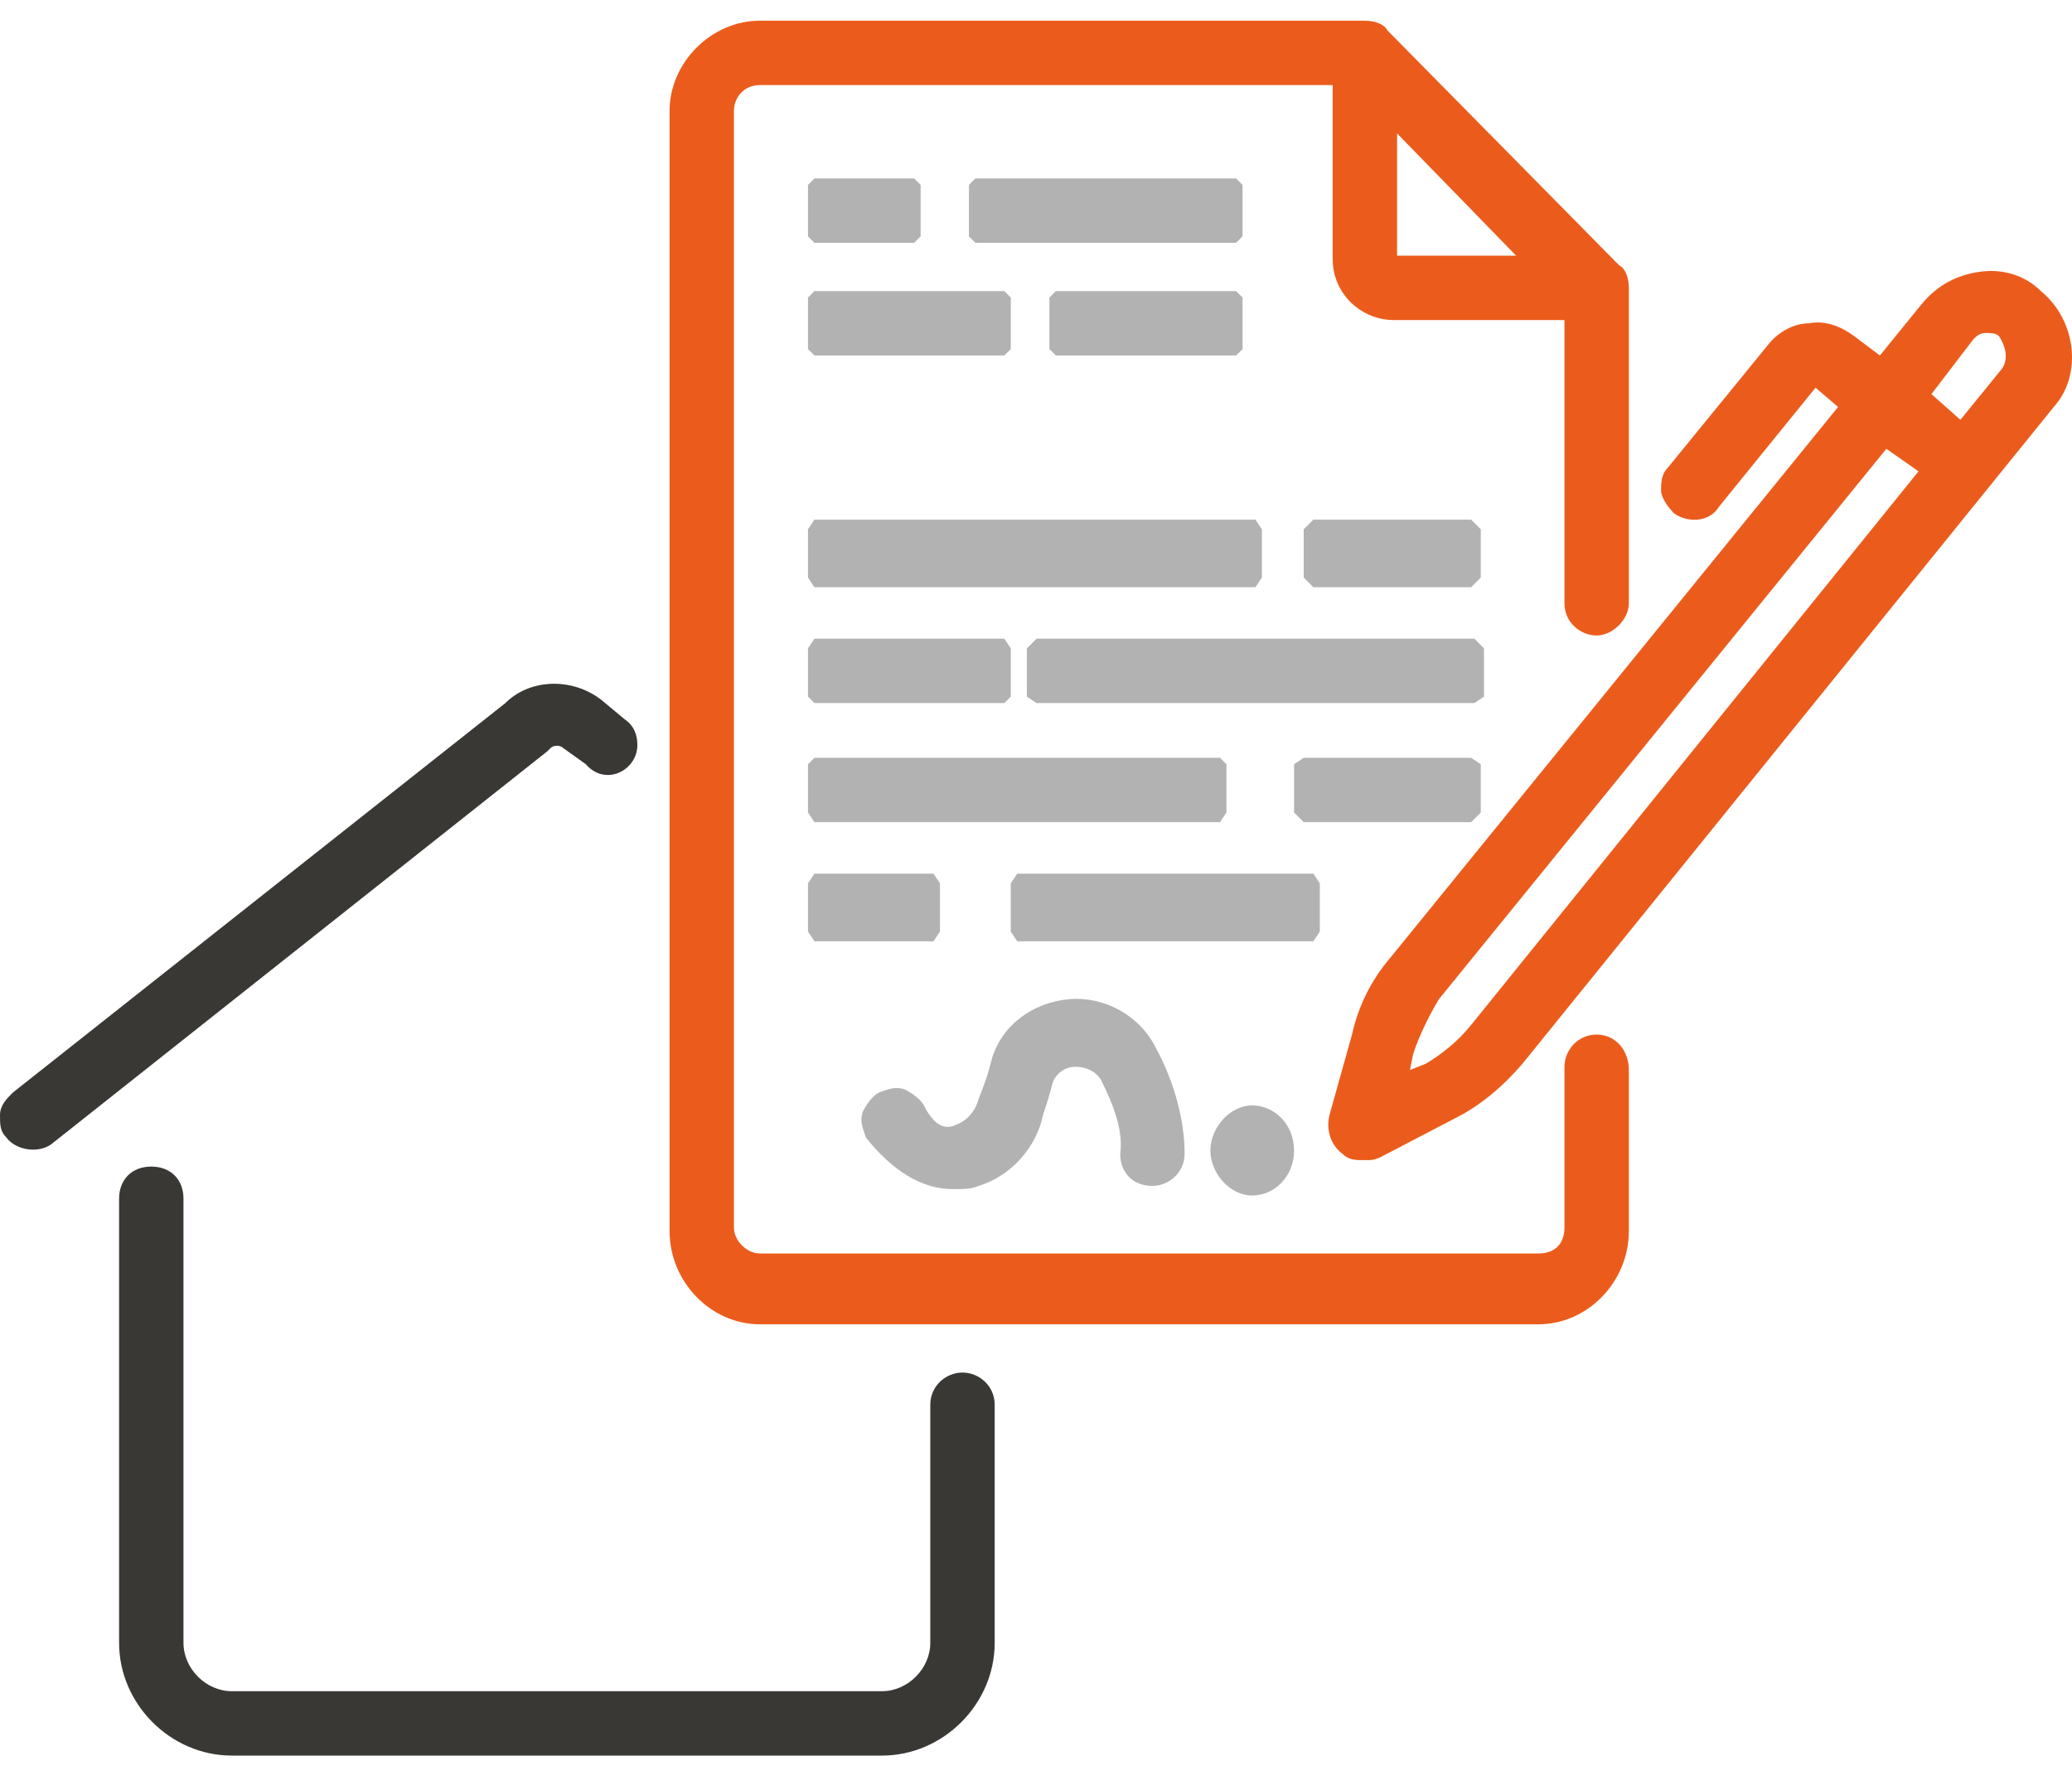
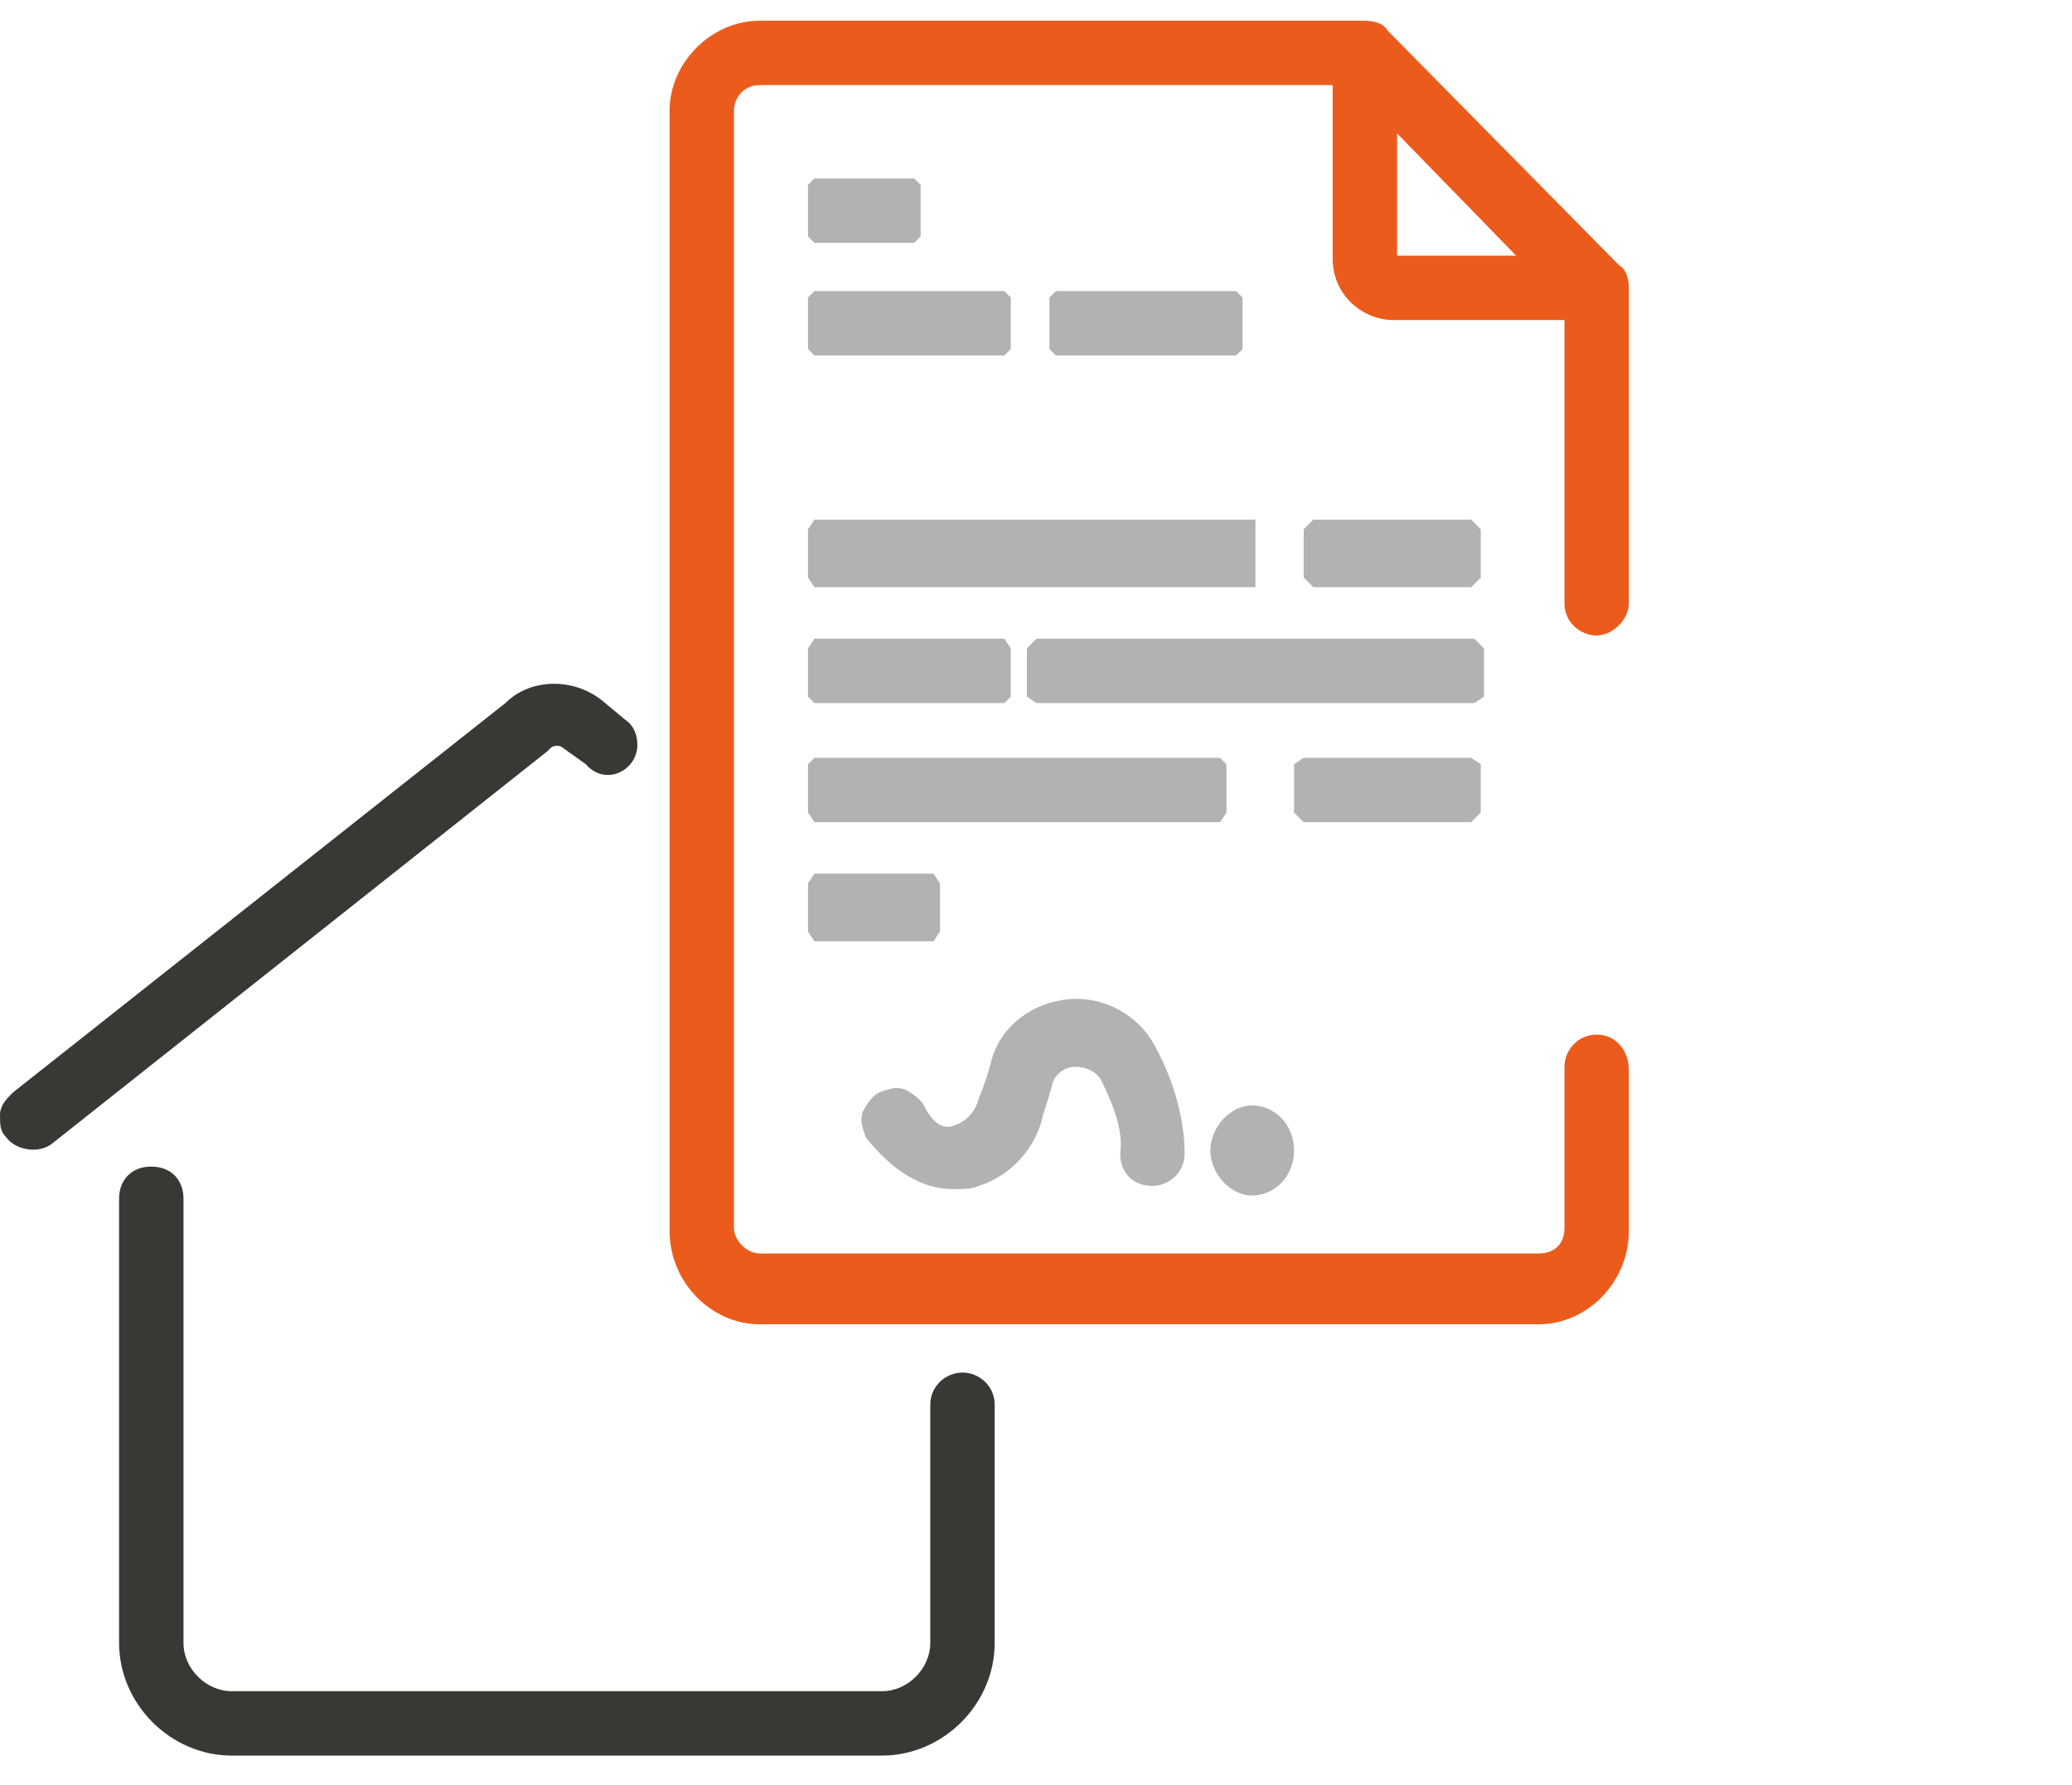
<svg xmlns="http://www.w3.org/2000/svg" width="65" height="56" viewBox="0 0 65 56" fill="none">
  <path d="M30.194 43.063C29.689 43.063 29.184 43.468 29.184 44.073V51.546C29.184 52.354 28.477 53.061 27.67 53.061H7.271C6.463 53.061 5.756 52.354 5.756 51.546V37.61C5.756 37.005 5.352 36.601 4.746 36.601C4.14 36.601 3.736 37.005 3.736 37.61V51.546C3.736 53.465 5.352 55.081 7.271 55.081H27.67C29.588 55.081 31.204 53.465 31.204 51.546V44.073C31.204 43.468 30.699 43.063 30.194 43.063Z" fill="#393834" />
  <path d="M19.995 23.372C19.995 23.069 19.894 22.766 19.591 22.564L18.985 22.059C18.076 21.251 16.662 21.251 15.854 22.059L0.404 34.278C0.202 34.48 0 34.682 0 34.985C0 35.288 0 35.49 0.202 35.692C0.505 36.096 1.212 36.197 1.616 35.894L17.167 23.574L17.268 23.473C17.369 23.372 17.571 23.372 17.672 23.473L18.379 23.978C18.985 24.685 19.995 24.18 19.995 23.372Z" fill="#393834" />
  <path d="M50.088 32.46C49.482 32.46 49.078 32.965 49.078 33.47V38.519C49.078 39.024 48.775 39.327 48.27 39.327H23.832C23.428 39.327 23.024 38.923 23.024 38.519V3.478C23.024 3.074 23.327 2.67 23.832 2.67H41.807V8.123C41.807 9.234 42.716 10.042 43.726 10.042H49.078V18.928C49.078 19.534 49.583 19.938 50.088 19.938C50.593 19.938 51.098 19.433 51.098 18.928V9.133V9.032C51.098 8.729 50.997 8.426 50.795 8.325L43.524 0.953C43.423 0.751 43.12 0.65 42.817 0.65H23.832C22.317 0.65 21.005 1.963 21.005 3.478V38.62C21.005 40.236 22.317 41.549 23.832 41.549H48.27C49.785 41.549 51.098 40.236 51.098 38.62V33.571C51.098 32.965 50.694 32.46 50.088 32.46ZM43.827 8.022V4.185L47.563 8.022H43.827Z" fill="#EB5C1C" />
-   <path d="M64.024 9.133C63.519 8.628 62.812 8.426 62.105 8.527C61.398 8.628 60.792 8.931 60.287 9.537L58.974 11.153L58.167 10.547C57.763 10.244 57.258 10.042 56.753 10.143C56.248 10.143 55.743 10.446 55.44 10.85L52.31 14.687C52.108 14.889 52.108 15.192 52.108 15.394C52.108 15.596 52.31 15.899 52.512 16.101C52.916 16.404 53.622 16.404 53.925 15.899L56.955 12.163L57.662 12.768L43.625 30.037C43.019 30.744 42.615 31.552 42.413 32.46L41.706 34.985C41.605 35.389 41.706 35.894 42.11 36.197C42.312 36.399 42.514 36.399 42.817 36.399C43.019 36.399 43.12 36.399 43.322 36.298L45.645 35.086C46.453 34.682 47.159 34.076 47.765 33.369L64.428 12.768C65.337 11.759 65.135 10.042 64.024 9.133ZM62.812 11.557L61.499 13.172L60.59 12.365L61.903 10.648C62.004 10.547 62.105 10.446 62.307 10.446C62.408 10.446 62.61 10.446 62.711 10.547C62.913 10.85 63.014 11.254 62.812 11.557ZM60.186 14.788L46.15 32.157C45.746 32.662 45.241 33.066 44.736 33.369L44.231 33.571L44.332 33.066C44.534 32.46 44.837 31.854 45.14 31.349L59.176 14.081L60.186 14.788Z" fill="#EB5C1C" />
  <path d="M28.679 7.618L28.881 7.416V5.801L28.679 5.599H25.549L25.347 5.801V7.416L25.549 7.618H28.679Z" fill="#B3B2B2" />
  <path d="M46.453 18.121V16.606L46.15 16.303H41.201L40.898 16.606V18.121L41.201 18.424H46.15L46.453 18.121Z" fill="#B3B2B2" />
  <path d="M33.123 9.133L32.921 9.335V10.951L33.123 11.153H38.778L38.98 10.951V9.335L38.778 9.133H33.123Z" fill="#B3B2B2" />
  <path d="M25.347 10.951L25.549 11.153H31.507L31.709 10.951V9.335L31.507 9.133H25.549L25.347 9.335V10.951Z" fill="#B3B2B2" />
-   <path d="M25.347 18.121L25.549 18.424H39.384L39.586 18.121V16.606L39.384 16.303H25.549L25.347 16.606V18.121Z" fill="#B3B2B2" />
+   <path d="M25.347 18.121L25.549 18.424H39.384V16.606L39.384 16.303H25.549L25.347 16.606V18.121Z" fill="#B3B2B2" />
  <path d="M46.553 20.342L46.251 20.039H32.517L32.214 20.342V21.857L32.517 22.059H46.251L46.553 21.857V20.342Z" fill="#B3B2B2" />
  <path d="M25.347 21.857L25.549 22.059H31.507L31.709 21.857V20.342L31.507 20.039H25.549L25.347 20.342V21.857Z" fill="#B3B2B2" />
  <path d="M46.453 25.492V23.978L46.15 23.776H40.898L40.595 23.978V25.492L40.898 25.795H46.15L46.453 25.492Z" fill="#B3B2B2" />
  <path d="M25.347 25.492L25.549 25.795H38.273L38.475 25.492V23.978L38.273 23.776H25.549L25.347 23.978V25.492Z" fill="#B3B2B2" />
-   <path d="M41.403 29.229V27.714L41.201 27.411H31.911L31.709 27.714V29.229L31.911 29.532H41.201L41.403 29.229Z" fill="#B3B2B2" />
  <path d="M25.347 29.229L25.549 29.532H29.285L29.487 29.229V27.714L29.285 27.411H25.549L25.347 27.714V29.229Z" fill="#B3B2B2" />
-   <path d="M38.98 5.801L38.778 5.599H30.598L30.396 5.801V7.416L30.598 7.618H38.778L38.98 7.416V5.801Z" fill="#B3B2B2" />
  <path d="M29.891 37.308C30.194 37.308 30.497 37.308 30.699 37.207C31.709 36.904 32.517 35.995 32.719 34.985C32.82 34.682 32.921 34.379 33.022 33.975C33.123 33.672 33.426 33.47 33.728 33.47C34.032 33.47 34.334 33.571 34.536 33.874C34.94 34.682 35.243 35.49 35.142 36.197C35.142 36.803 35.546 37.207 36.152 37.207C36.657 37.207 37.162 36.803 37.162 36.197C37.162 35.187 36.859 33.975 36.253 32.864C35.748 31.855 34.637 31.249 33.527 31.35C32.416 31.451 31.406 32.157 31.103 33.268C31.002 33.672 30.901 33.975 30.699 34.48C30.598 34.884 30.295 35.187 29.992 35.288C29.79 35.389 29.386 35.49 28.982 34.682C28.881 34.48 28.578 34.278 28.376 34.177C28.073 34.076 27.872 34.177 27.569 34.278C27.367 34.379 27.165 34.682 27.064 34.884C26.963 35.187 27.064 35.389 27.165 35.692C27.973 36.702 28.881 37.308 29.891 37.308Z" fill="#B3B2B2" />
  <path d="M37.97 36.096C37.97 36.803 38.576 37.509 39.283 37.509C39.989 37.509 40.596 36.904 40.596 36.096C40.596 35.288 39.989 34.682 39.283 34.682C38.576 34.682 37.97 35.389 37.97 36.096Z" fill="#B3B2B2" />
</svg>